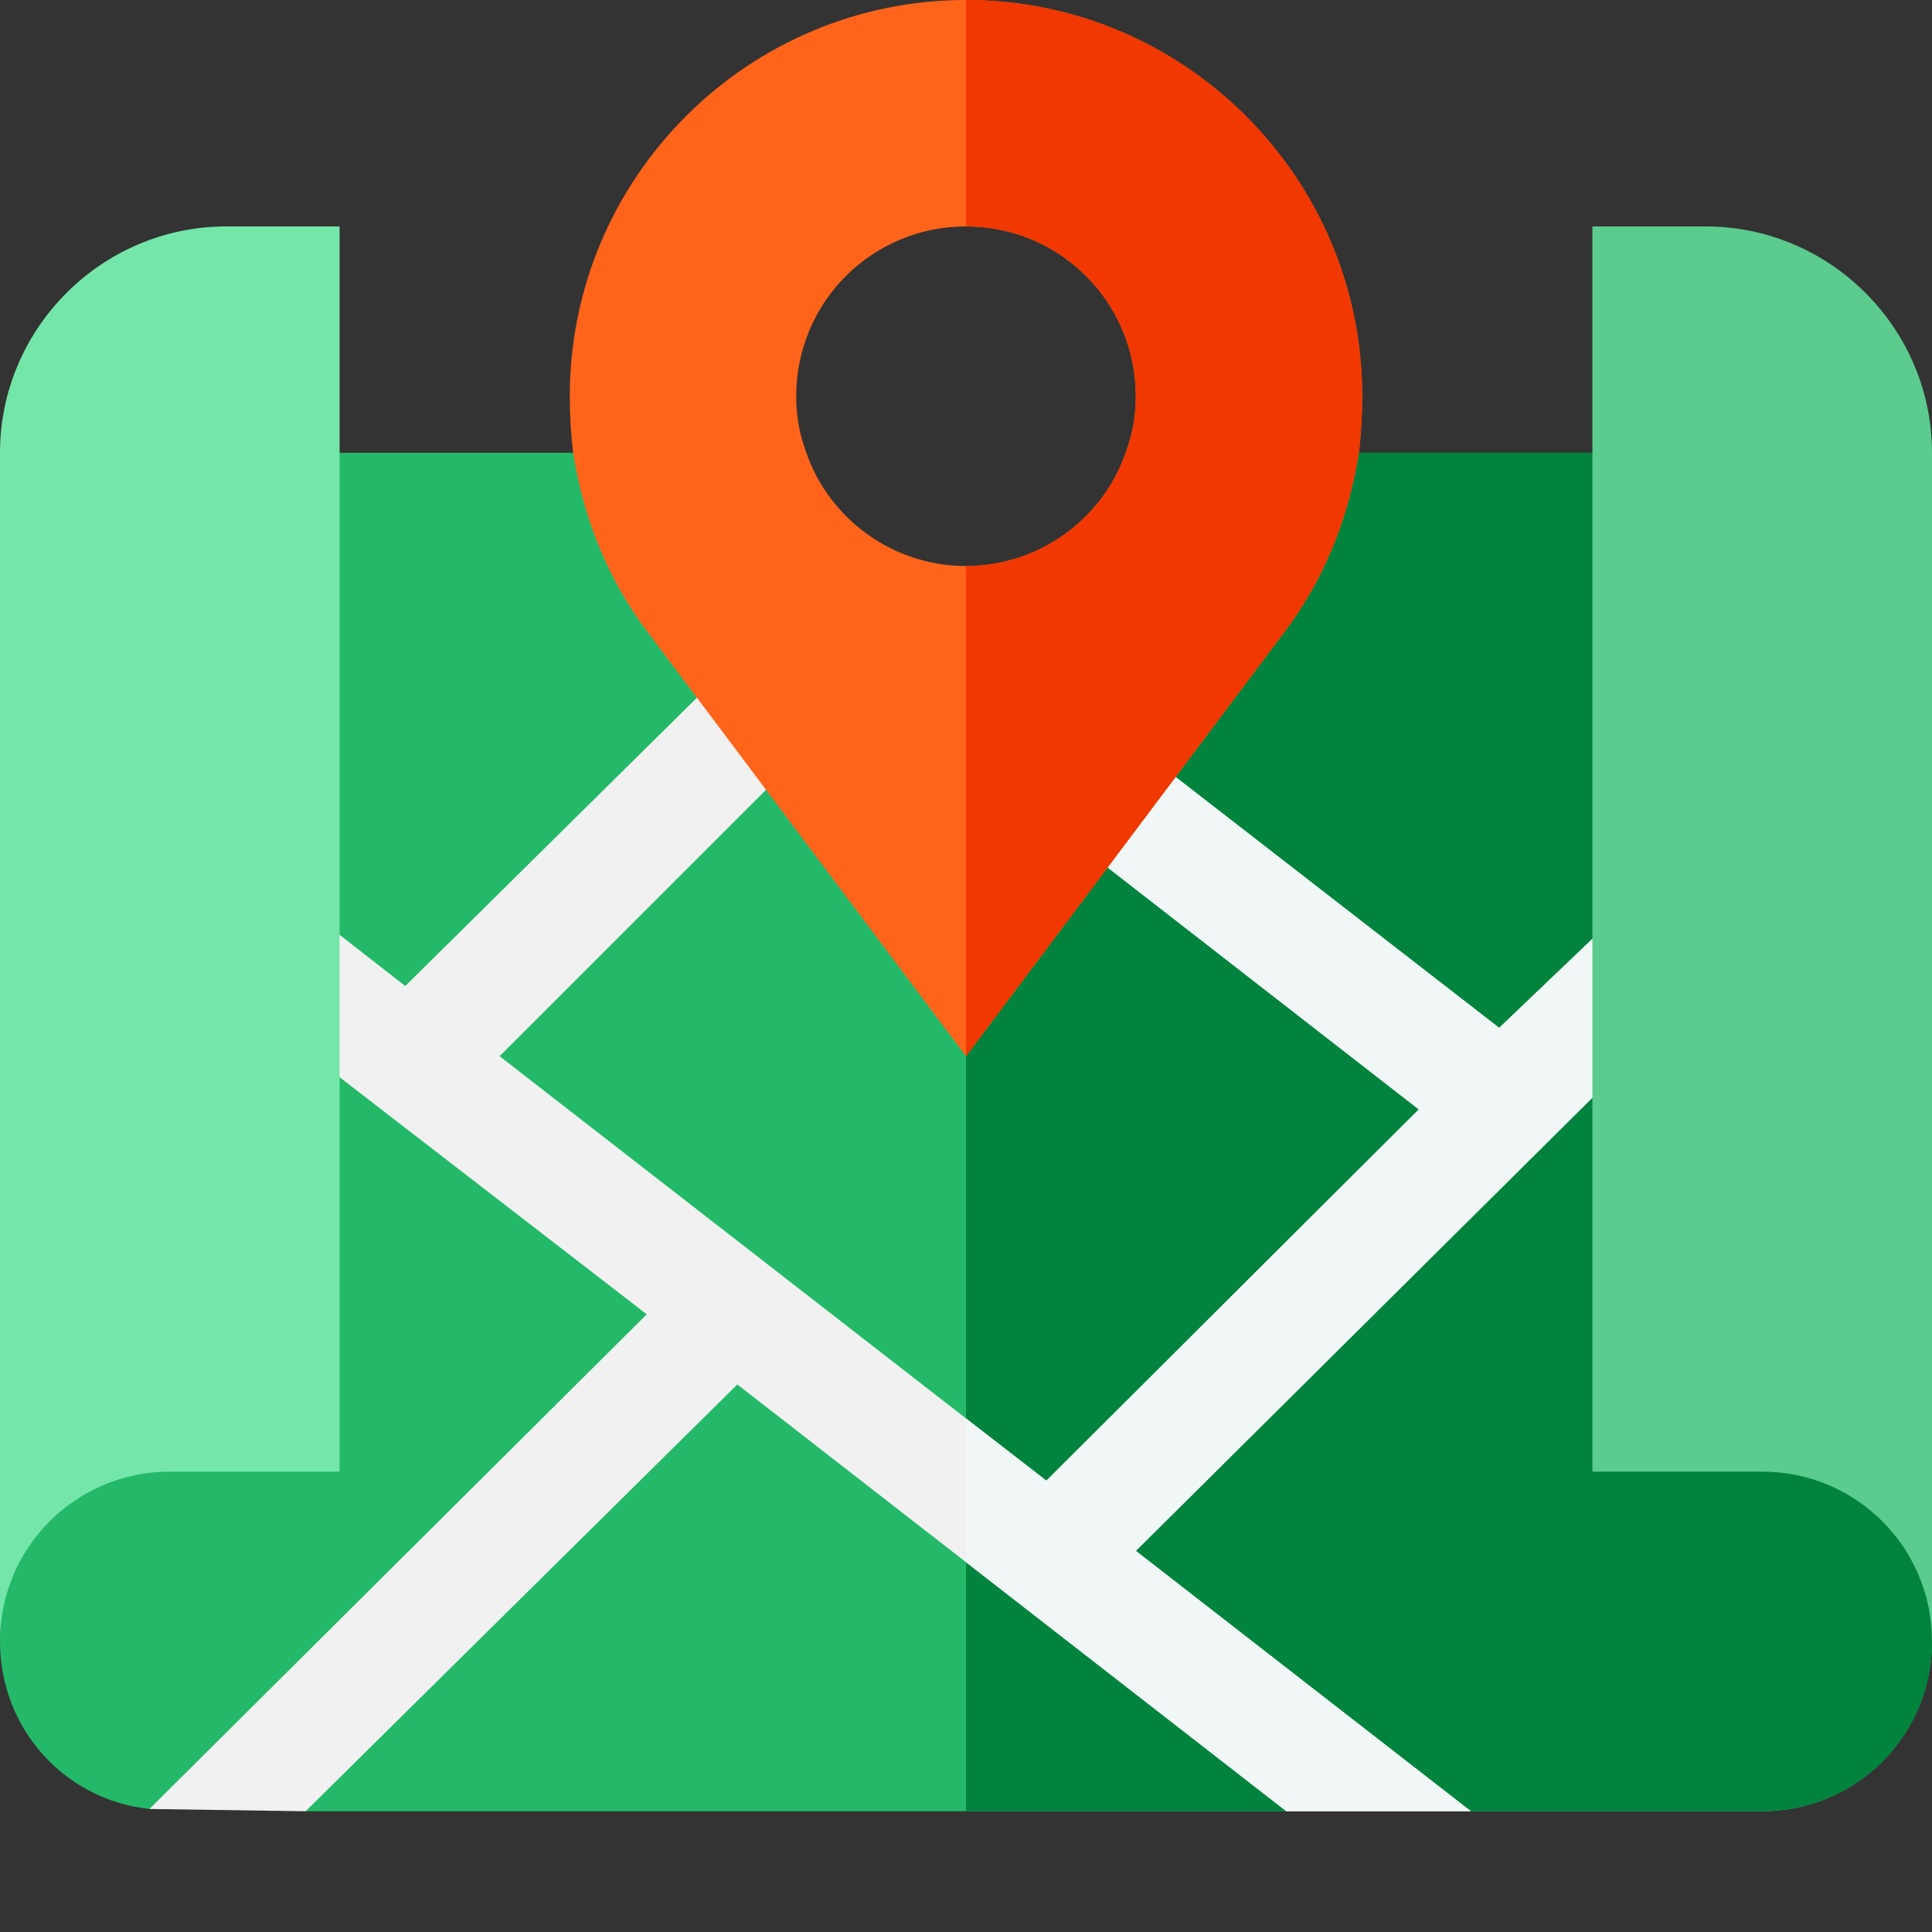
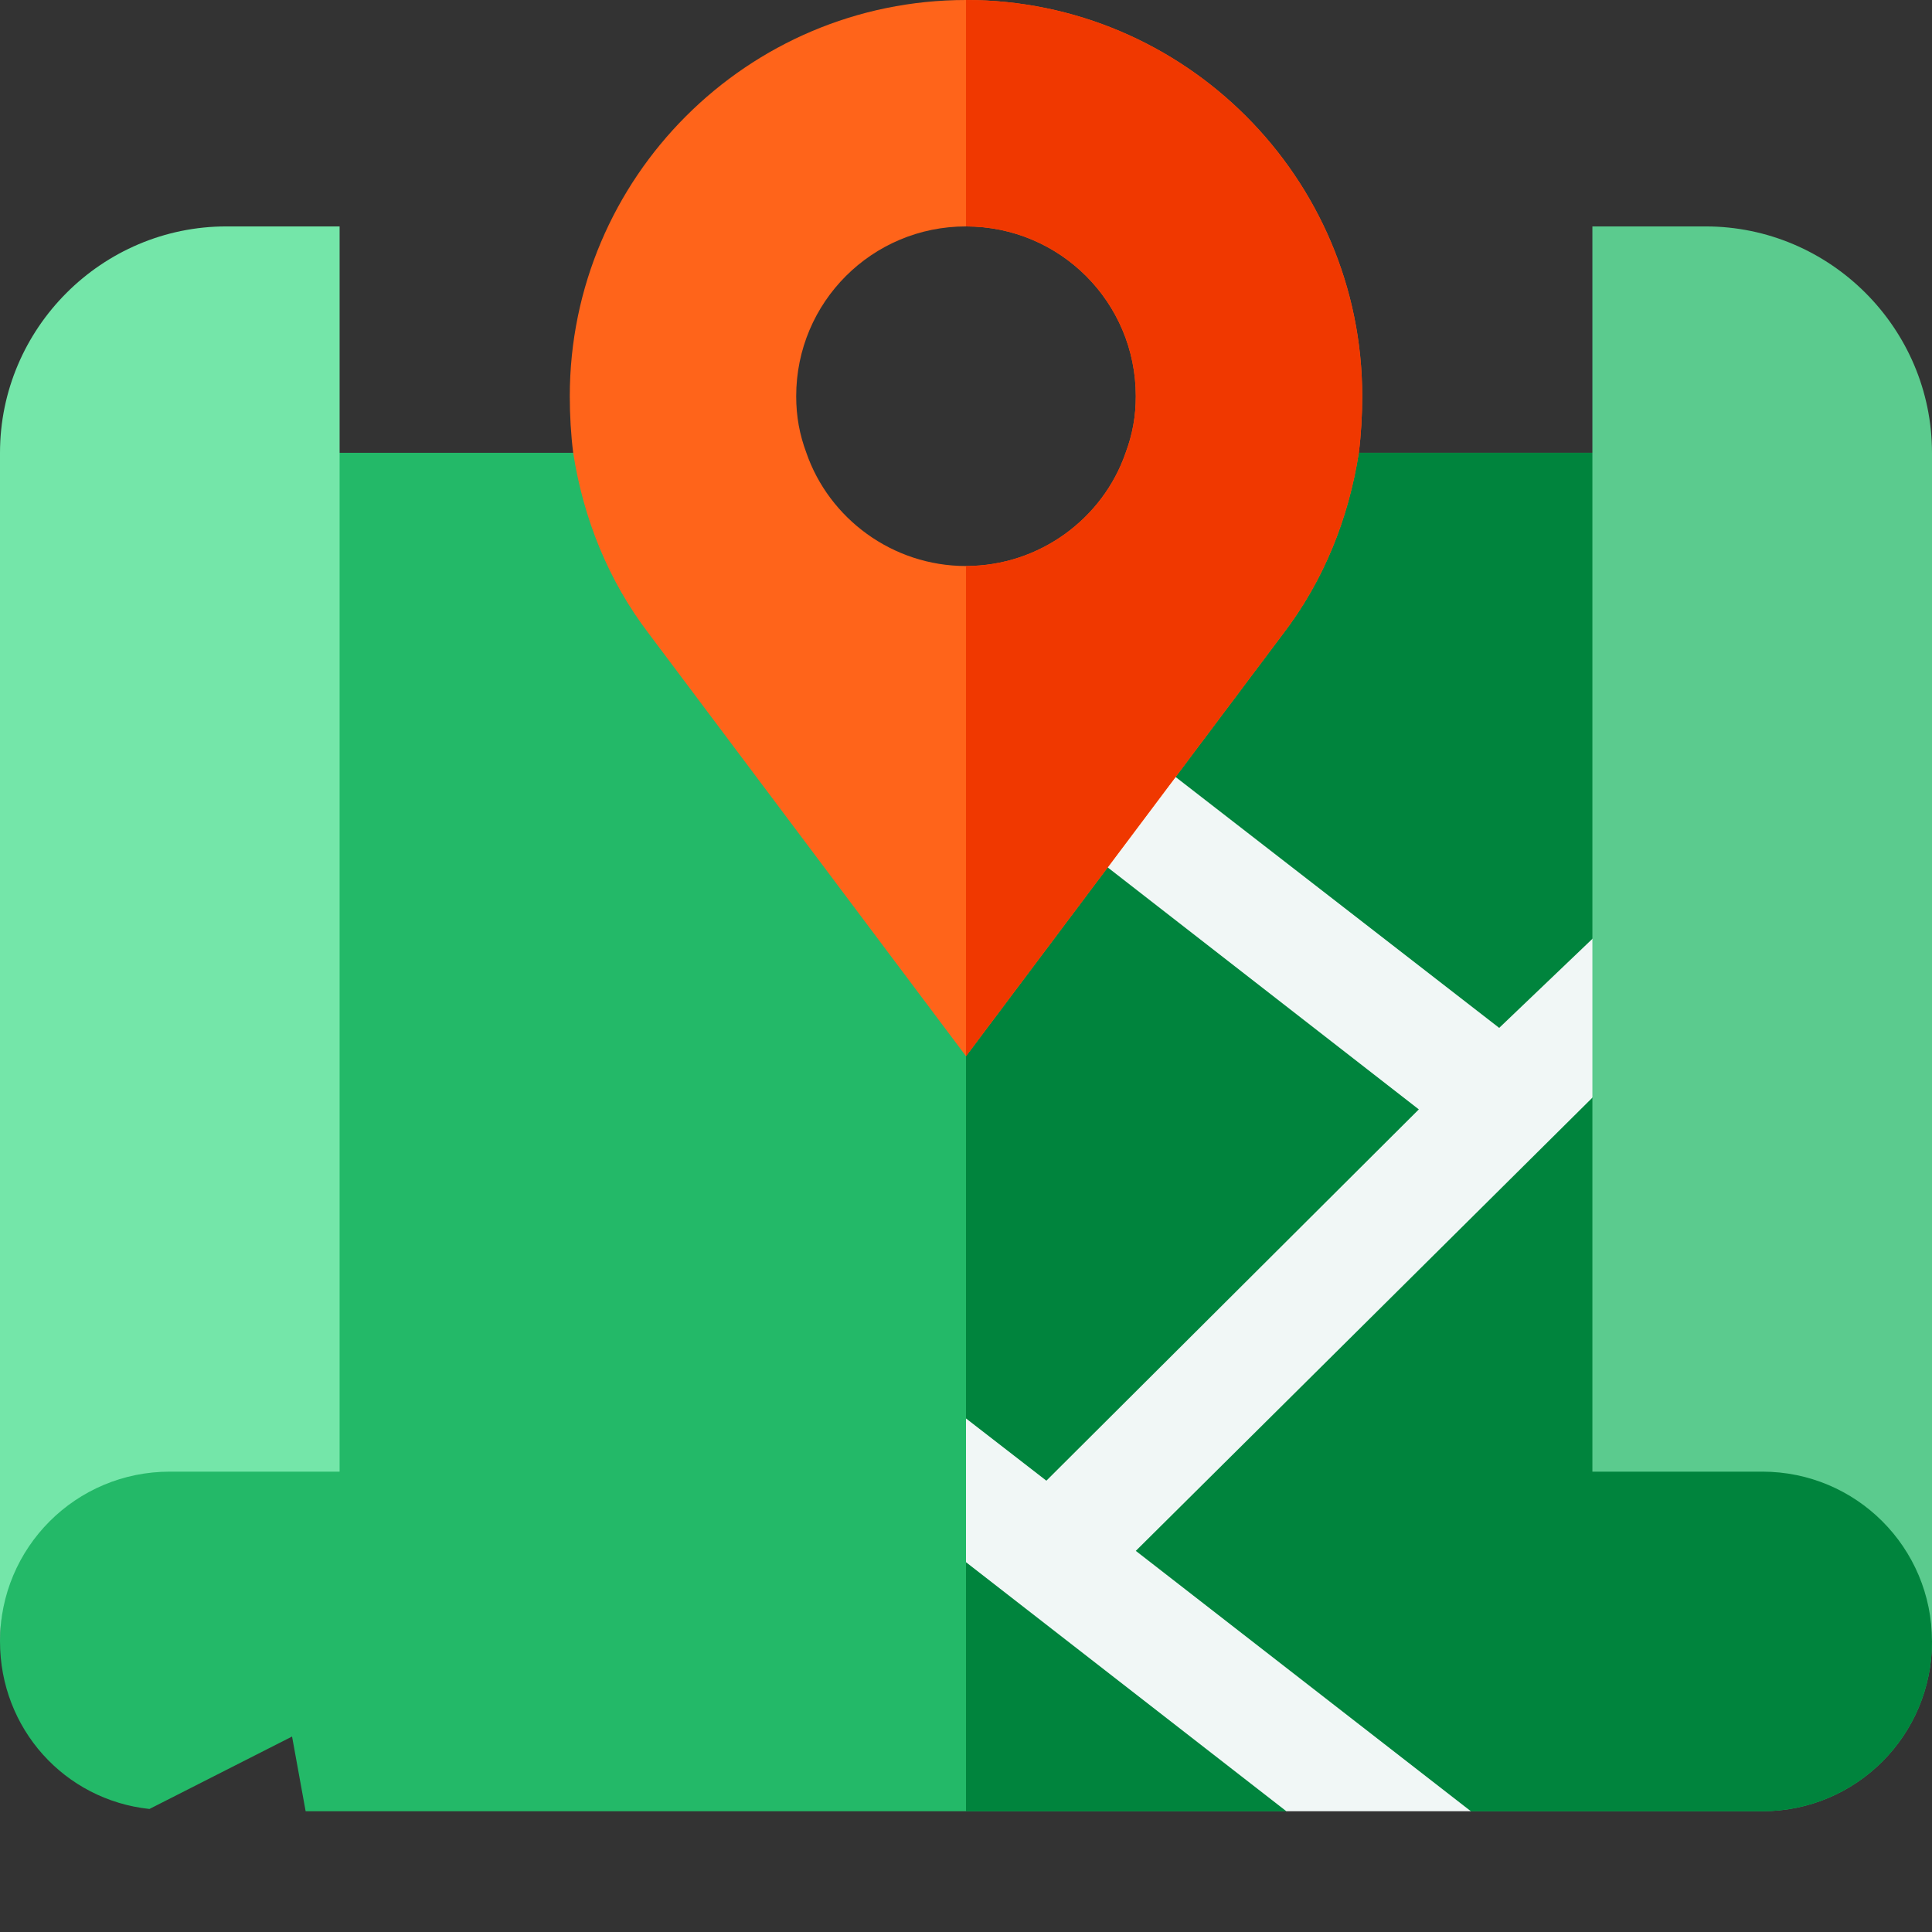
<svg xmlns="http://www.w3.org/2000/svg" width="100" height="100" viewBox="0 0 100 100" fill="none">
  <rect x="0" y="0" width="100" height="100" fill="#333333" stroke="none" />
  <path d="M100 84.961C100 89.824 96.075 93.75 91.211 93.75H76.133L67.578 90.293L66.582 93.75H15.82L15.117 89.883L7.735 93.632C3.34 93.164 0 89.472 0 84.961C0 82.617 0.704 80.39 2.109 78.457L5.859 73.242H14.648V23.438H32.656C33.125 26.309 34.297 28.886 35.938 31.055L39.98 36.445L41.738 38.789L50 49.805L57.559 39.785L58.555 38.438L64.062 31.055C65.762 28.886 66.875 26.25 67.344 23.438H85.352V73.242H94.141L97.891 78.457C99.296 80.39 100 82.617 100 84.961Z" fill="#23B968" />
-   <path d="M100 84.961C100 89.824 96.075 93.75 91.211 93.75H76.133L67.578 90.293L66.582 93.75H50V49.805L57.559 39.785L58.555 38.438L64.062 31.055C65.762 28.886 66.875 26.25 67.344 23.438H85.352V73.242H94.141L97.891 78.457C99.296 80.39 100 82.617 100 84.961Z" fill="#00843D" />
-   <path d="M85.352 53.906L58.789 80.273L76.133 93.75H66.582L50 80.859L38.164 71.66L15.82 93.75L7.735 93.632L33.476 68.028L14.649 53.496V49.805L16.465 47.52L20.977 51.035L37.871 34.336L42.031 38.496L41.738 38.789L25.859 54.668L50 73.418L54.16 76.64L73.438 57.422L55.039 43.125L54.981 43.066L57.559 39.785L58.555 38.438L77.598 53.203L83.301 47.754L85.352 49.805V53.906Z" fill="#F1F1F1" />
+   <path d="M100 84.961C100 89.824 96.075 93.75 91.211 93.75H76.133L67.578 90.293L66.582 93.75H50V49.805L57.559 39.785L58.555 38.438L64.062 31.055C65.762 28.886 66.875 26.25 67.344 23.438H85.352H94.141L97.891 78.457C99.296 80.39 100 82.617 100 84.961Z" fill="#00843D" />
  <path d="M17.578 11.719V76.172H8.789C3.925 76.172 0 80.097 0 84.961V23.438C0 16.992 5.273 11.719 11.719 11.719H17.578Z" fill="#74E6A9" />
  <path d="M85.352 53.906L58.789 80.273L76.133 93.75H66.582L50 80.859V73.418L54.16 76.64L73.438 57.422L54.98 43.066L58.555 38.438L77.598 53.203L83.301 47.754L85.352 49.805V53.906Z" fill="#F1F7F6" />
  <path d="M50 0C38.692 0 29.492 9.2 29.492 20.508C29.492 21.503 29.551 22.5 29.668 23.438C30.196 26.835 31.484 30.058 33.594 32.812L50 54.668L66.406 32.812C68.516 30.058 69.805 26.835 70.332 23.438C70.449 22.5 70.508 21.503 70.508 20.508C70.508 9.2 61.308 0 50 0ZM58.262 23.438C57.09 26.835 53.809 29.297 50 29.297C46.191 29.297 42.91 26.835 41.738 23.438C41.387 22.5 41.211 21.562 41.211 20.508C41.211 15.644 45.136 11.719 50 11.719C54.864 11.719 58.789 15.644 58.789 20.508C58.789 21.562 58.613 22.5 58.262 23.438Z" fill="#FF641A" />
  <path d="M82.422 11.719V76.172H91.211C96.075 76.172 100 80.097 100 84.961V23.438C100 16.992 94.727 11.719 88.281 11.719H82.422Z" fill="#5BCB8E" />
  <path d="M70.508 20.508C70.508 21.503 70.449 22.5 70.332 23.438C69.804 26.835 68.516 30.058 66.406 32.812L50 54.668V29.297C53.809 29.297 57.09 26.835 58.262 23.438C58.613 22.5 58.789 21.562 58.789 20.508C58.789 15.644 54.864 11.719 50 11.719V0C61.308 0 70.508 9.2 70.508 20.508Z" fill="#F03800" />
</svg>